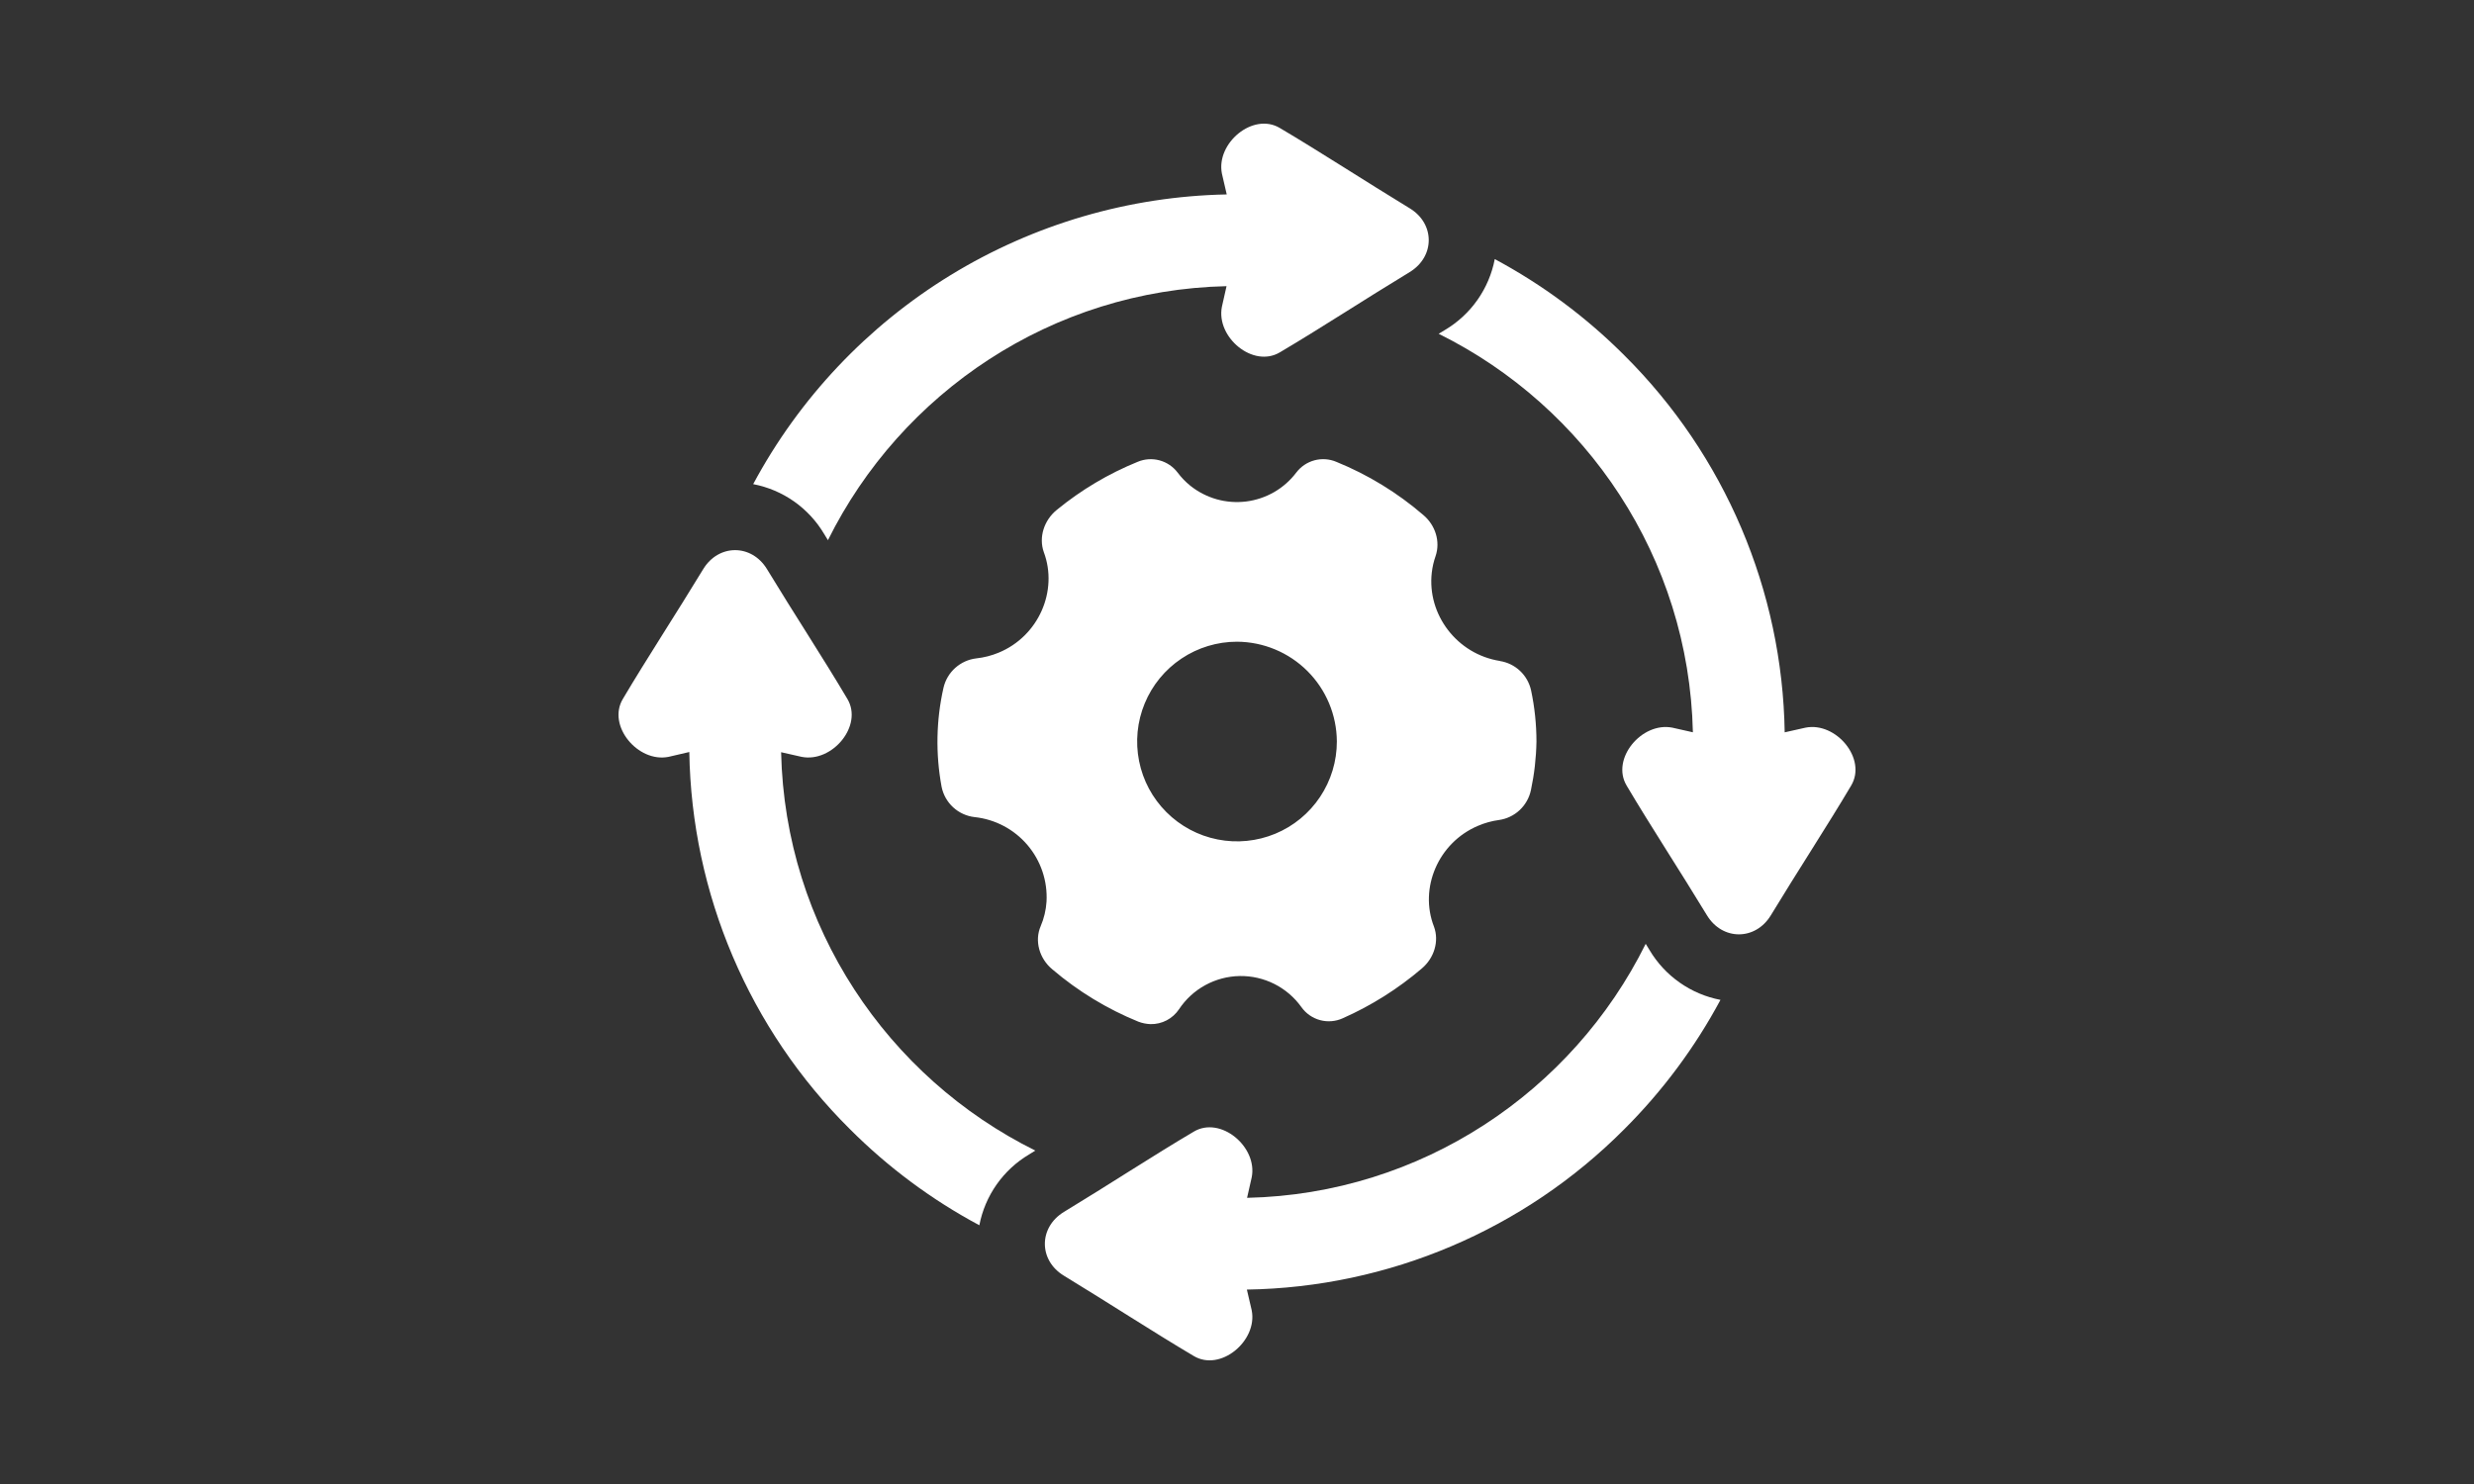
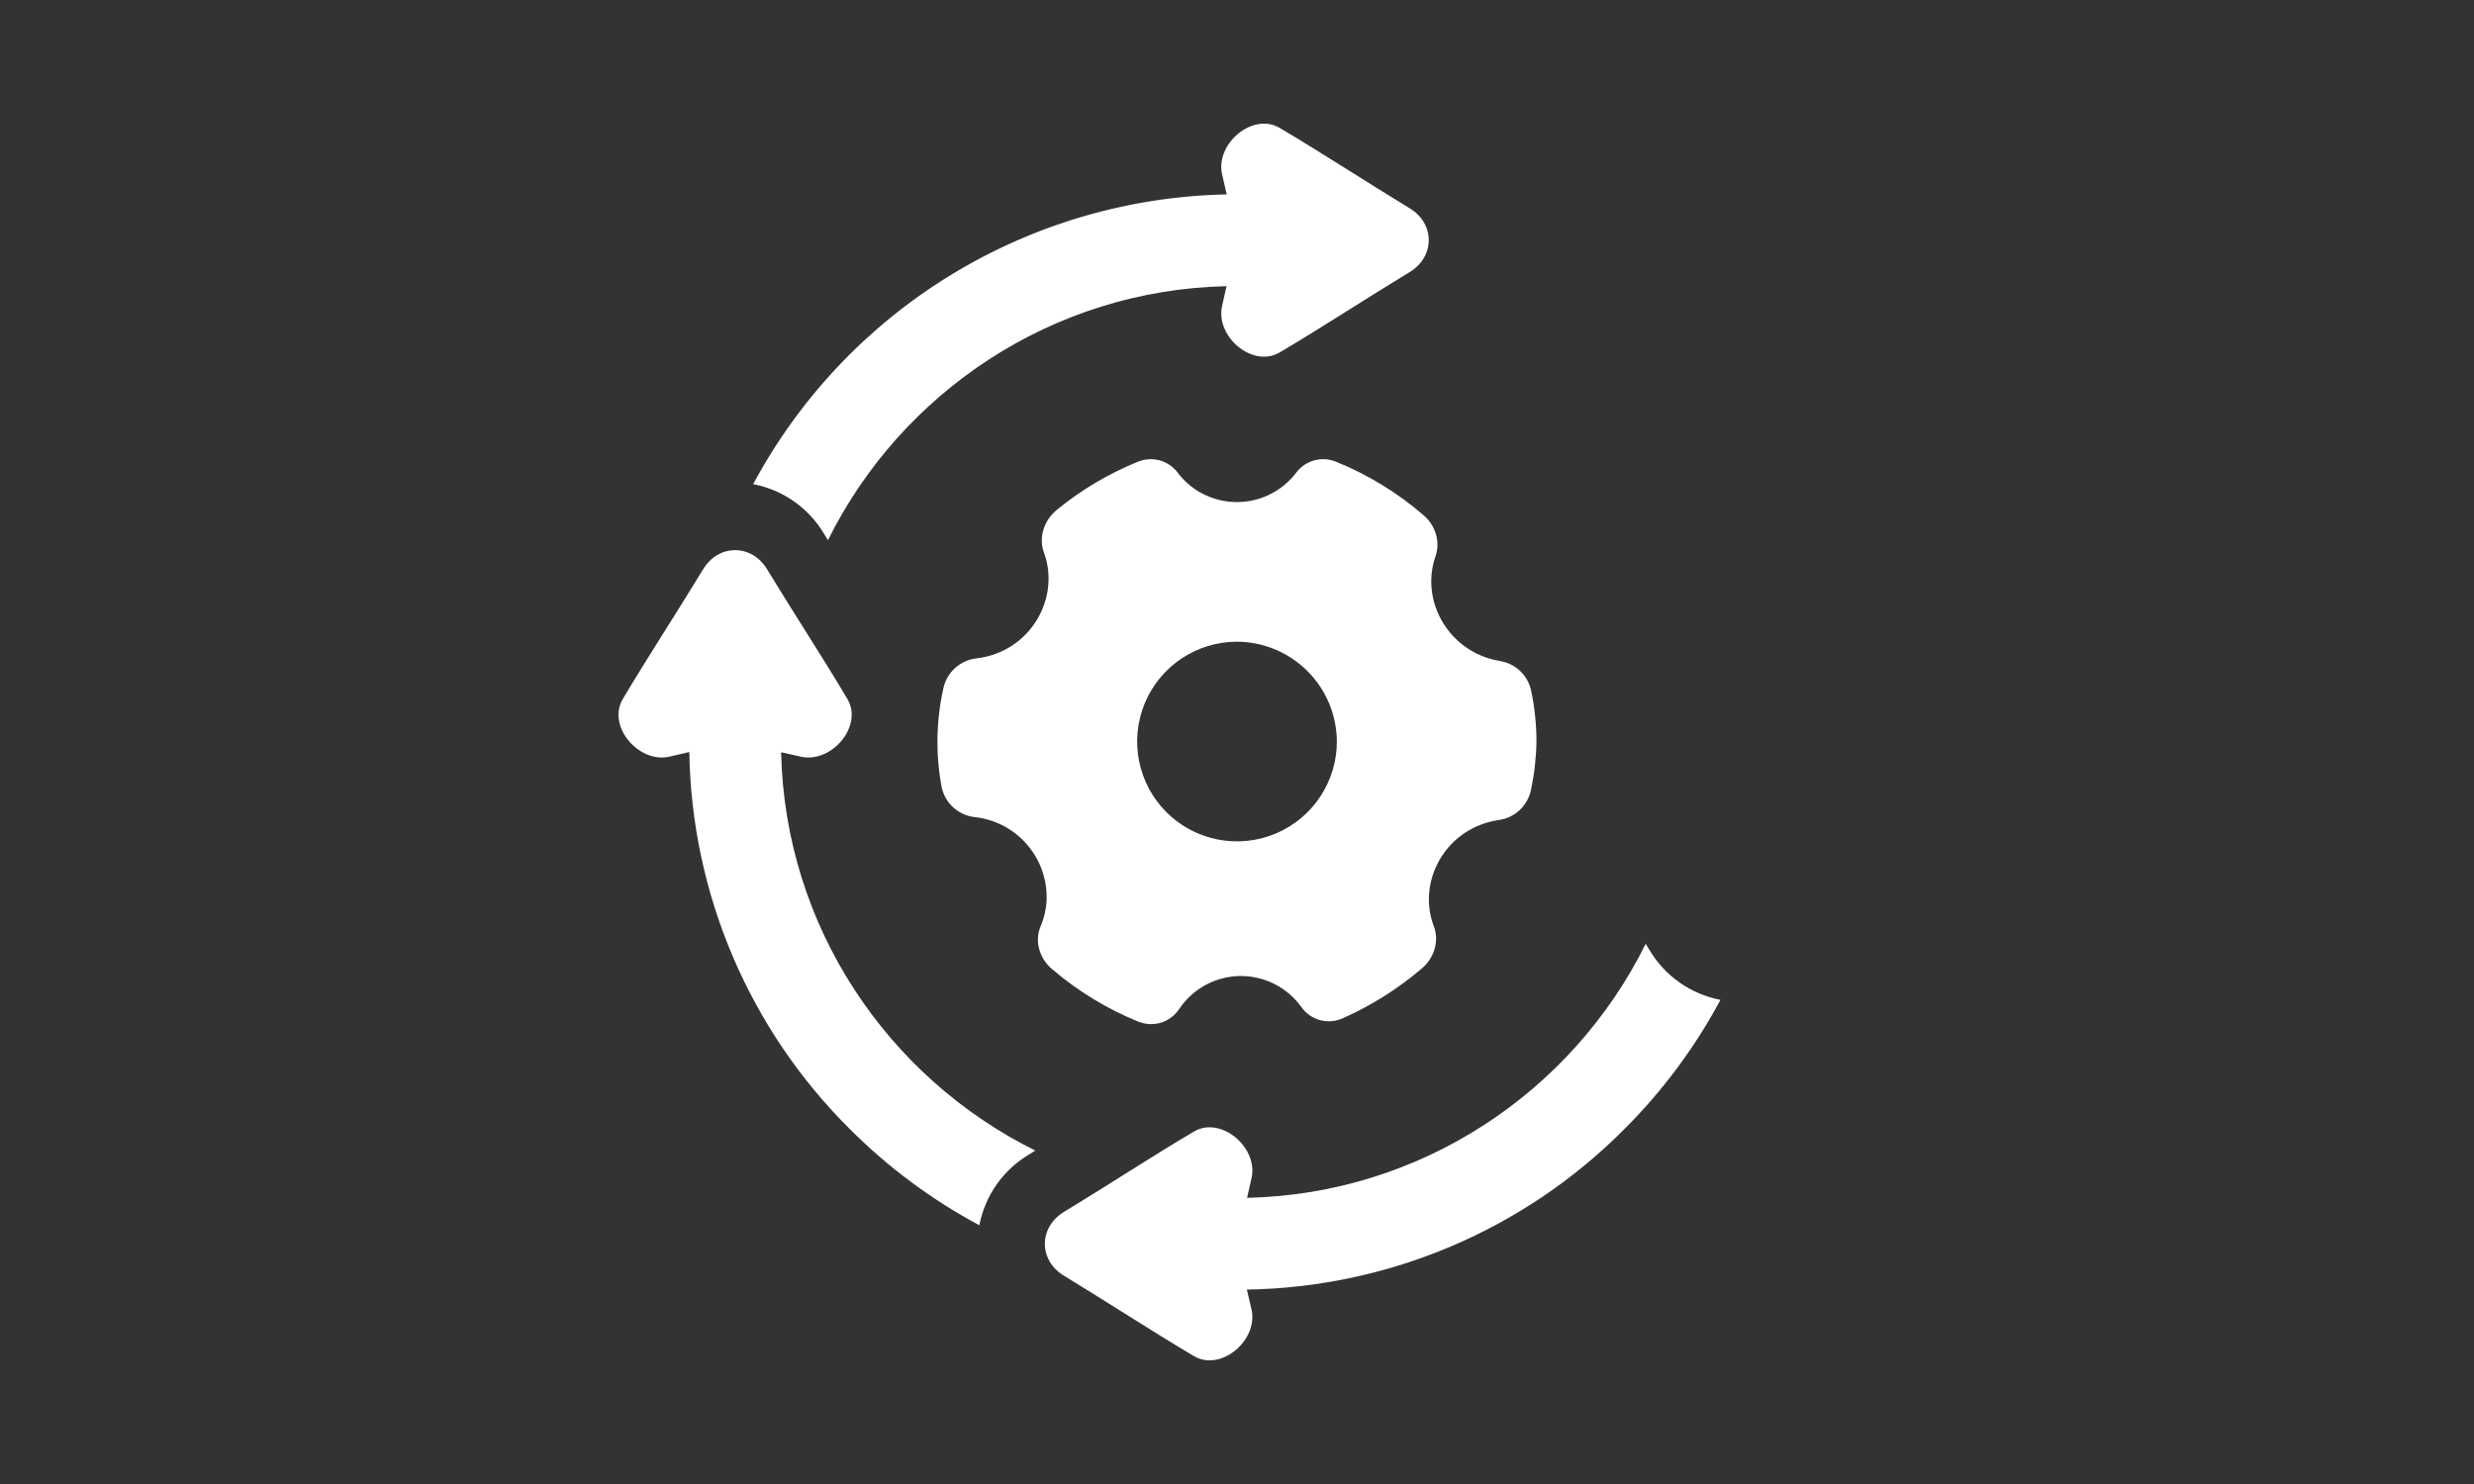
<svg xmlns="http://www.w3.org/2000/svg" width="100" height="60" viewBox="0 0 100 60" fill="none">
  <rect x="0" y="0" width="100" height="60" fill="#333333" stroke="none" />
  <g clip-path="url(#clip0_343_6700)">
-     <path d="M58.152 13.496L58.403 13.343C58.923 13.035 59.372 12.62 59.719 12.126C60.067 11.632 60.305 11.069 60.419 10.476C62.346 11.508 64.111 12.819 65.655 14.366C69.721 18.407 72.047 23.877 72.138 29.609C72.42 29.543 72.701 29.479 72.98 29.42C74.212 29.176 75.473 30.679 74.823 31.764C73.847 33.411 72.67 35.205 71.578 37.007C70.955 38.033 69.619 38.033 68.996 37.007C67.903 35.205 66.725 33.411 65.75 31.764C65.102 30.681 66.362 29.177 67.595 29.42C67.87 29.479 68.147 29.541 68.427 29.607C68.27 22.546 64.121 16.452 58.152 13.496Z" fill="white" />
    <path d="M66.52 38.16L66.674 38.411C66.982 38.931 67.397 39.379 67.892 39.726C68.386 40.074 68.949 40.312 69.542 40.426C68.509 42.352 67.197 44.116 65.649 45.66C61.605 49.725 56.133 52.049 50.399 52.139C50.466 52.421 50.53 52.702 50.595 52.98C50.838 54.212 49.334 55.473 48.251 54.824C46.602 53.848 44.808 52.676 43.005 51.579C41.977 50.957 41.977 49.626 43.005 48.999C44.808 47.907 46.602 46.728 48.251 45.755C49.334 45.106 50.839 46.366 50.595 47.599C50.536 47.873 50.473 48.15 50.407 48.43C57.467 48.274 63.562 44.127 66.52 38.16Z" fill="white" />
    <path d="M41.847 46.519L41.601 46.673C41.081 46.98 40.633 47.395 40.285 47.889C39.938 48.383 39.699 48.946 39.586 49.539C37.658 48.507 35.894 47.196 34.349 45.648C30.282 41.608 27.954 36.138 27.862 30.405C27.58 30.472 27.299 30.536 27.02 30.601C25.788 30.844 24.527 29.341 25.177 28.257C26.153 26.608 27.33 24.815 28.422 23.014C29.045 21.986 30.381 21.986 31.004 23.014C32.096 24.814 33.275 26.608 34.25 28.257C34.898 29.34 33.638 30.843 32.405 30.601C32.13 30.542 31.852 30.479 31.573 30.413C31.729 37.469 35.879 43.562 41.847 46.519Z" fill="white" />
    <path d="M33.466 21.84L33.312 21.589C33.004 21.069 32.589 20.621 32.095 20.273C31.6 19.926 31.038 19.688 30.444 19.574C32.307 16.098 35.063 13.181 38.426 11.122C41.791 9.064 45.642 7.938 49.585 7.861C49.519 7.579 49.454 7.298 49.39 7.019C49.145 5.788 50.649 4.527 51.733 5.176C53.383 6.152 55.177 7.324 56.98 8.421C58.007 9.043 58.007 10.374 56.98 11.001C55.177 12.093 53.383 13.271 51.733 14.245C50.65 14.893 49.145 13.634 49.39 12.401C49.448 12.127 49.512 11.85 49.577 11.57C42.52 11.726 36.426 15.873 33.466 21.84Z" fill="white" />
    <path d="M60.627 26.723C58.896 26.451 57.68 24.85 57.873 23.154C57.899 22.924 57.951 22.698 58.028 22.48C58.224 21.904 58.028 21.239 57.528 20.82C56.481 19.918 55.293 19.192 54.013 18.672C53.733 18.554 53.423 18.533 53.131 18.611C52.838 18.69 52.58 18.864 52.397 19.105C52.154 19.426 51.85 19.695 51.502 19.896C51.153 20.097 50.768 20.226 50.369 20.276C49.97 20.325 49.565 20.295 49.178 20.186C48.791 20.076 48.429 19.891 48.115 19.64C47.921 19.484 47.748 19.304 47.599 19.105C47.416 18.864 47.158 18.691 46.866 18.612C46.574 18.534 46.264 18.555 45.985 18.672C44.804 19.152 43.702 19.807 42.716 20.615C42.197 21.037 41.979 21.727 42.191 22.323C42.777 23.886 41.984 25.72 40.366 26.388C40.078 26.508 39.774 26.585 39.464 26.619C39.148 26.656 38.851 26.79 38.613 27.002C38.376 27.214 38.209 27.494 38.137 27.804C37.839 29.119 37.813 30.481 38.059 31.808C38.122 32.127 38.286 32.418 38.525 32.639C38.765 32.86 39.069 32.999 39.392 33.036C40.223 33.124 40.988 33.528 41.529 34.164C42.071 34.8 42.347 35.62 42.301 36.454C42.279 36.796 42.199 37.132 42.064 37.447C41.809 38.039 42.008 38.756 42.536 39.192C43.576 40.079 44.751 40.794 46.017 41.309C46.173 41.368 46.338 41.401 46.505 41.407C46.733 41.411 46.958 41.358 47.16 41.252C47.362 41.146 47.533 40.991 47.659 40.801C47.929 40.396 48.292 40.063 48.719 39.83C49.145 39.597 49.622 39.471 50.108 39.462C50.594 39.454 51.075 39.564 51.509 39.782C51.944 40.001 52.318 40.321 52.602 40.717C52.784 40.975 53.05 41.161 53.355 41.244C53.66 41.327 53.984 41.301 54.272 41.171C55.43 40.658 56.507 39.98 57.47 39.157C57.974 38.731 58.177 38.051 57.963 37.468C57.355 35.913 58.13 34.072 59.741 33.389C60.013 33.272 60.3 33.192 60.594 33.153C60.906 33.108 61.196 32.968 61.426 32.753C61.656 32.537 61.814 32.256 61.88 31.948C62.018 31.302 62.093 30.644 62.104 29.983C62.104 29.286 62.031 28.591 61.886 27.909C61.819 27.608 61.663 27.333 61.438 27.122C61.213 26.911 60.929 26.773 60.624 26.726L60.627 26.723ZM54.036 29.978C54.037 30.777 53.8 31.557 53.357 32.221C52.914 32.886 52.284 33.403 51.547 33.709C50.809 34.015 49.997 34.096 49.214 33.94C48.431 33.785 47.712 33.401 47.147 32.836C46.582 32.272 46.197 31.553 46.042 30.77C45.886 29.987 45.965 29.175 46.271 28.437C46.576 27.7 47.093 27.069 47.757 26.626C48.421 26.182 49.202 25.945 50 25.945C51.068 25.951 52.091 26.377 52.847 27.132C53.603 27.887 54.03 28.91 54.036 29.978Z" fill="white" />
  </g>
  <defs>
    <clipPath id="clip0_343_6700">
      <rect width="50" height="50" fill="white" transform="translate(25 5)" />
    </clipPath>
  </defs>
</svg>